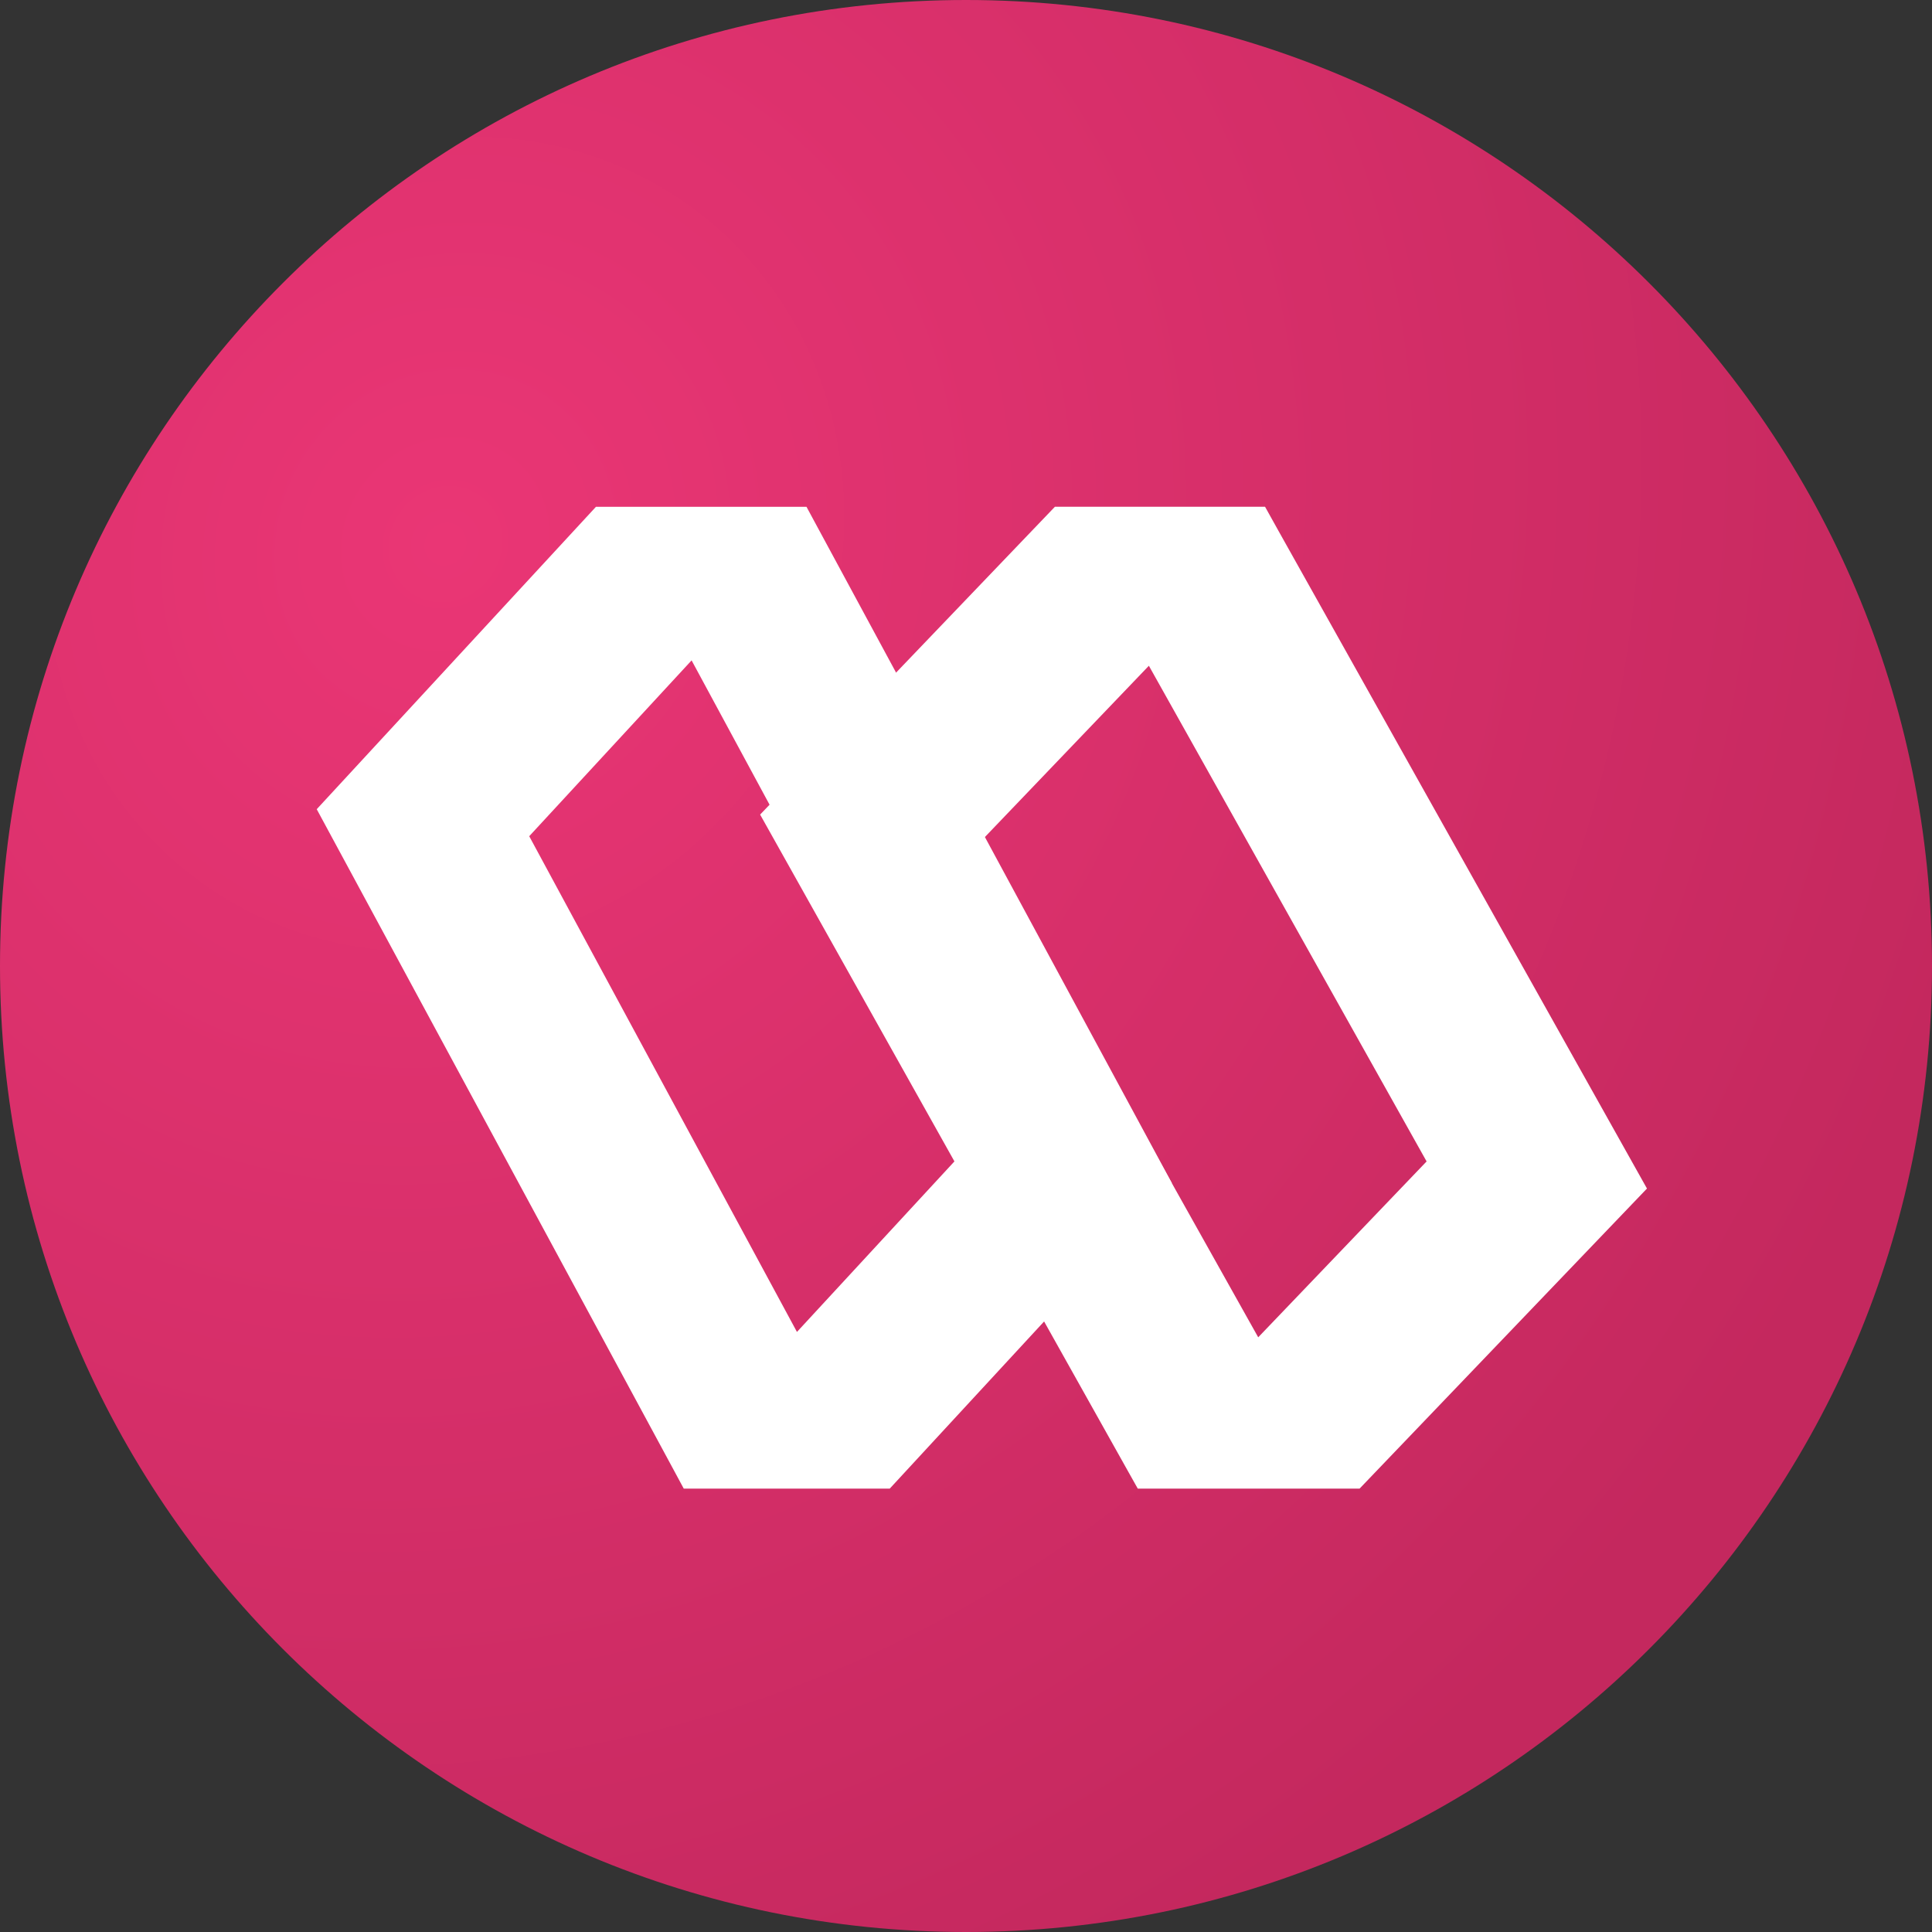
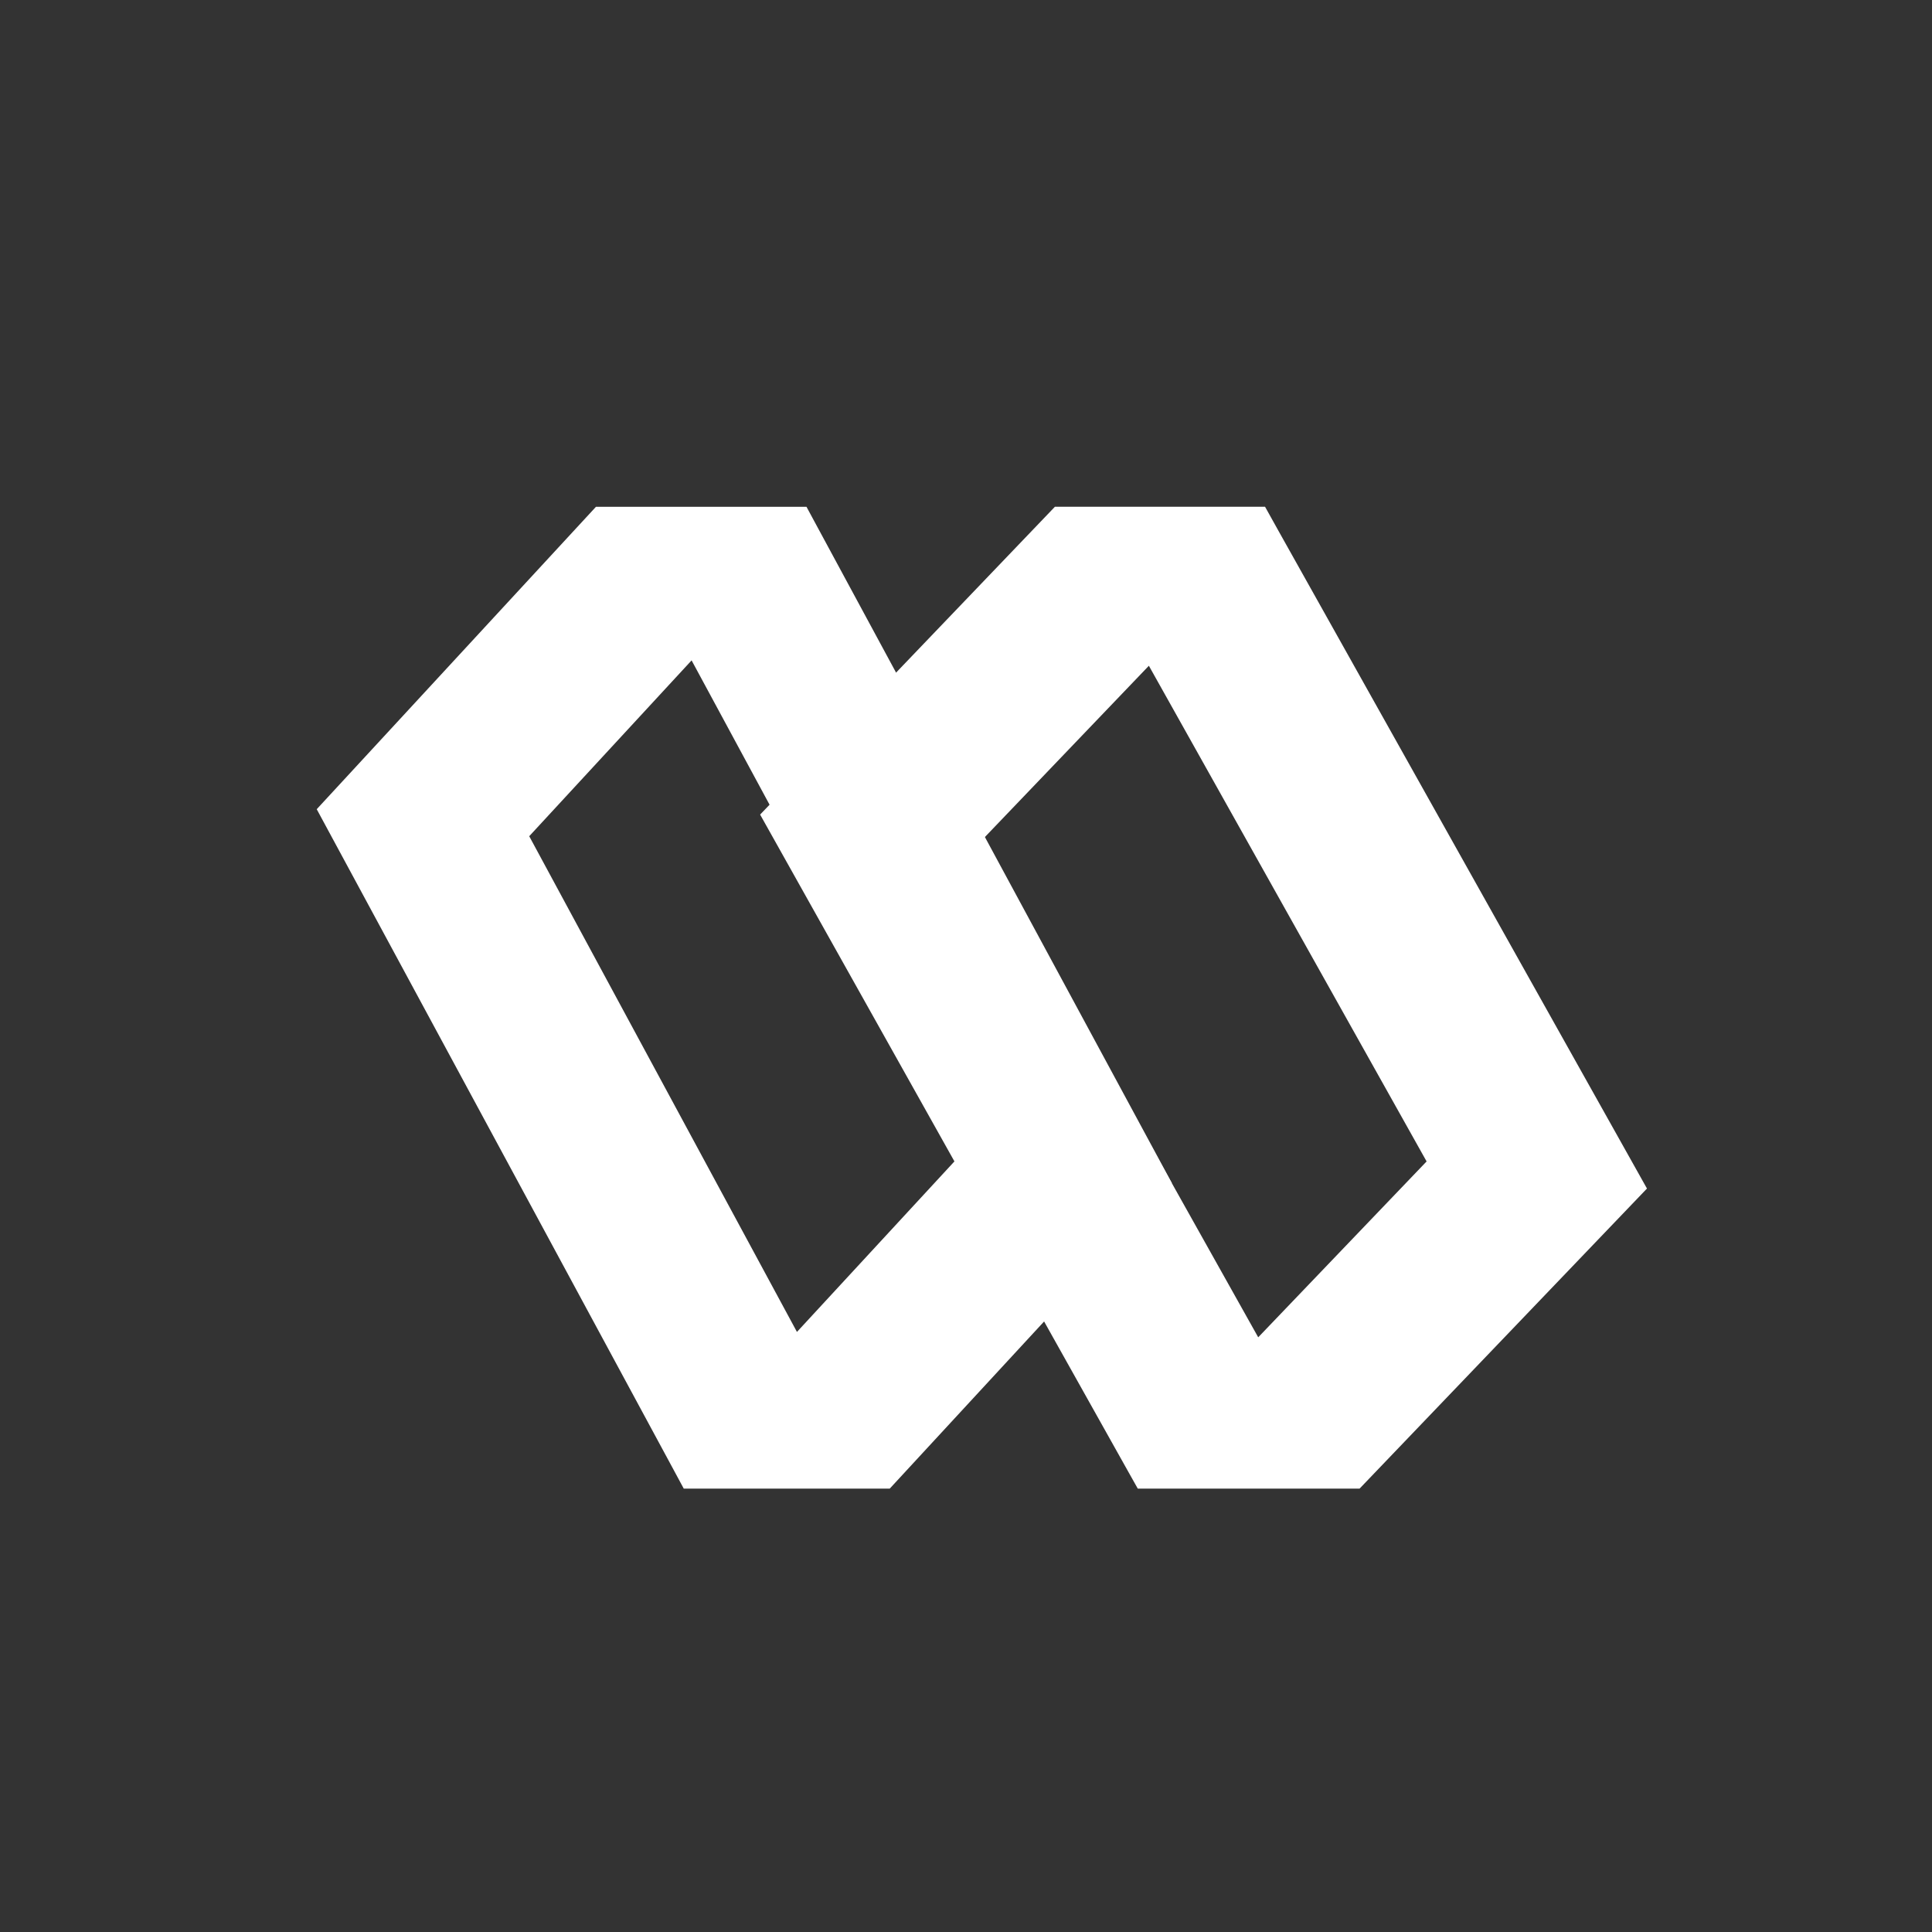
<svg xmlns="http://www.w3.org/2000/svg" width="32" height="32" viewBox="0 0 32 32" fill="none">
  <rect x="0" y="0" width="32" height="32" fill="#333333" stroke="none" />
  <g clip-path="url(#a)">
-     <path d="M16 32c8.837 0 16-7.163 16-16S24.837 0 16 0 0 7.163 0 16s7.163 16 16 16Z" fill="url(#b)" />
    <path fill-rule="evenodd" clip-rule="evenodd" d="m9.872 8.393-4.626 5.01L11.133 24.3l.192.356h3.412l4.673-5.06L13.523 8.7l-.165-.306H9.872Zm-1.106 5.458 4.434 8.21 2.69-2.913-4.435-8.21-2.69 2.913Z" fill="#fff" />
    <path fill-rule="evenodd" clip-rule="evenodd" d="m12.59 13.492 4.883-5.099h3.48l.22.395 6.106 10.898-4.76 4.97h-3.674l-.15-.267-6.105-10.897Zm3.65.448 4.6 8.21 2.789-2.913-4.6-8.21-2.789 2.913Z" fill="#fff" />
  </g>
  <defs>
    <radialGradient id="b" cx="0" cy="0" r="1" gradientUnits="userSpaceOnUse" gradientTransform="matrix(17.899 18.59 -20.115 19.368 7.31 9.036)">
      <stop stop-color="#EA3675" />
      <stop offset="1" stop-color="#C4285E" />
    </radialGradient>
    <clipPath id="a">
      <path fill="#fff" d="M0 0h32v32H0z" />
    </clipPath>
  </defs>
</svg>